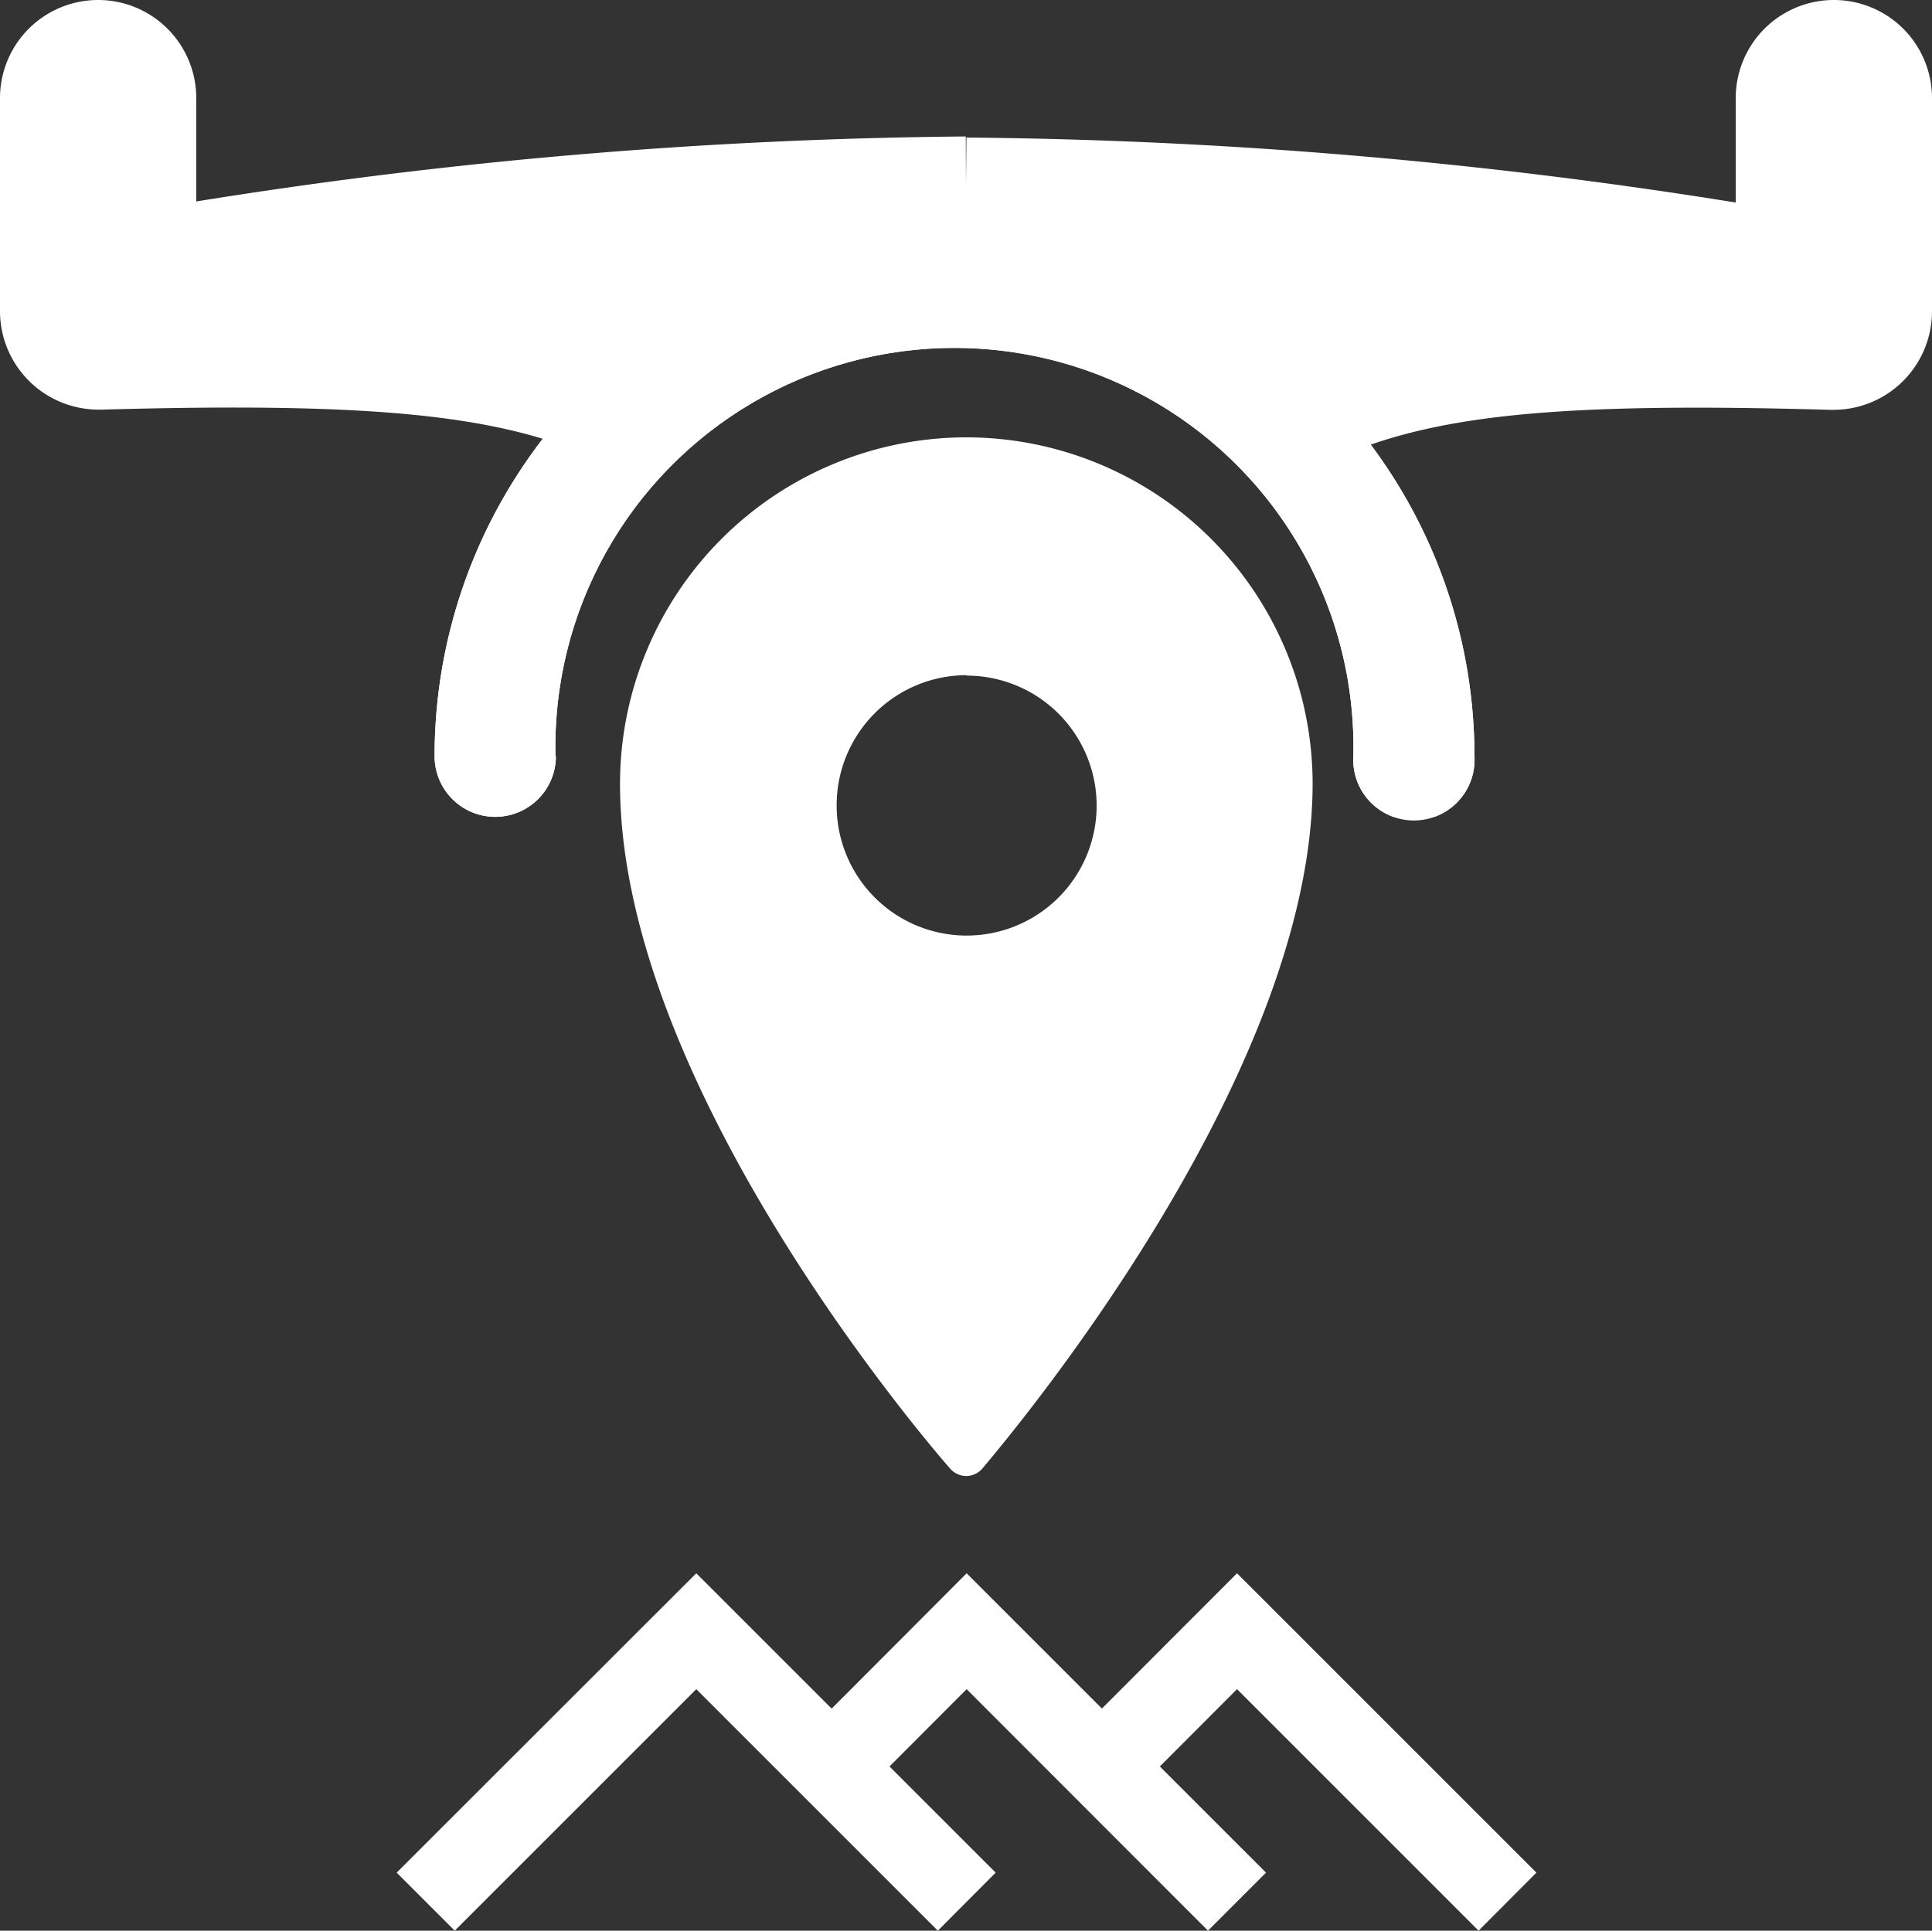
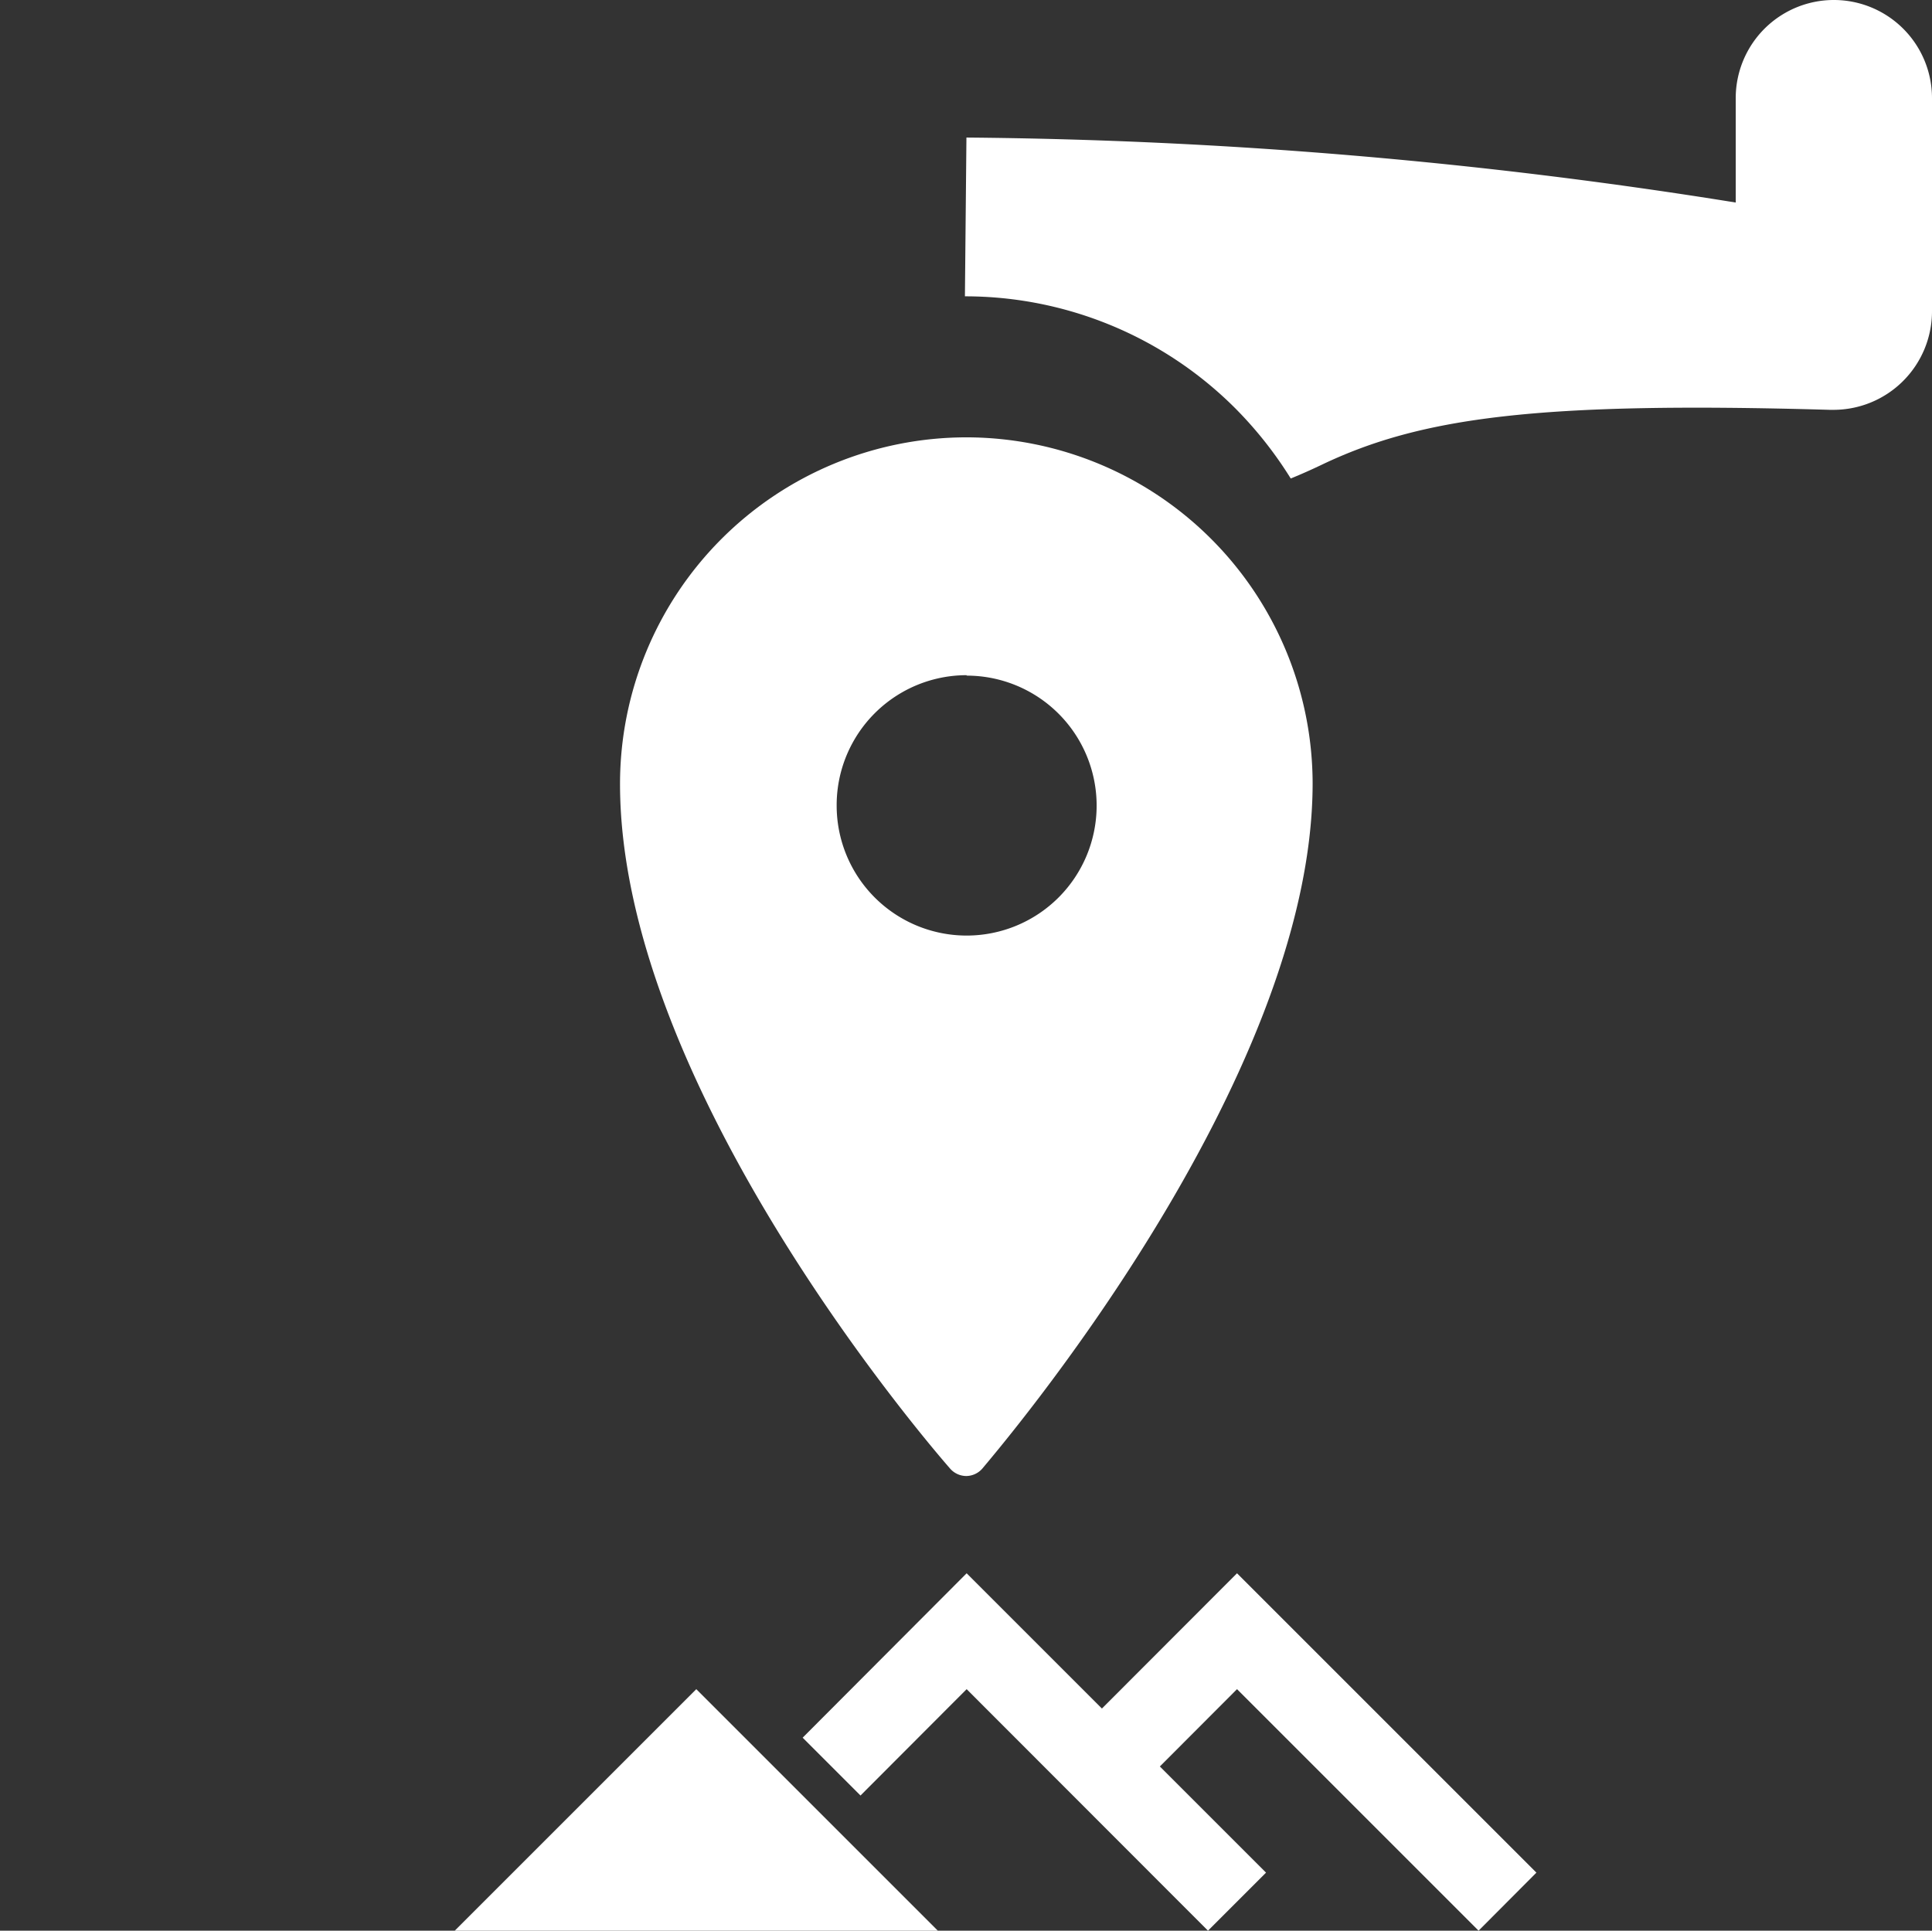
<svg xmlns="http://www.w3.org/2000/svg" viewBox="0 0 89.18 89.13">
  <rect x="0" y="0" width="89.18" height="89.13" fill="#333333" stroke="none" />
  <defs>
    <clipPath id="clip-path">
      <path id="SVGID" class="cls-1" d="M25.66 34.91a2.8 2.8 0 01-5.6 0 24 24 0 1148 0 2.8 2.8 0 11-5.59 0 18.42 18.42 0 10-36.83 0" />
    </clipPath>
    <clipPath id="clip-path-2">
      <path id="SVGID-2" data-name="SVGID" class="cls-2" d="M44.61 6.35a235.37 235.37 0 0135.51 3V4.53a4.53 4.53 0 019.06 0v9.86a4.55 4.55 0 01-4.53 4.53h-.19C71 18.53 65.58 19.27 61 21.46c-.46.22-.93.43-1.42.63a18.26 18.26 0 00-2.56-3.24 17.63 17.63 0 00-12.48-5.17z" />
    </clipPath>
    <clipPath id="clip-path-3">
-       <path id="SVGID-3" data-name="SVGID" class="cls-2" d="M44.61 13.68a17.59 17.59 0 00-12.48 5.17 17.39 17.39 0 00-2.56 3.24c-.49-.2-1-.41-1.43-.63-4.53-2.19-10-2.93-23.42-2.55h-.19A4.55 4.55 0 010 14.39V4.53a4.53 4.53 0 019.06 0V9.3a235.61 235.61 0 0135.52-3z" />
-     </clipPath>
+       </clipPath>
    <style>.cls-1,.cls-2,.cls-4{fill:#fff}.cls-2{clip-rule:evenodd}.cls-4{fill-rule:evenodd}</style>
  </defs>
  <g id="Layer_2" data-name="Layer 2">
    <g id="Layer_1-2" data-name="Layer 1">
-       <path class="cls-1" d="M43.29 89.13L32.14 77.98 20.99 89.13l-2.68-2.68 13.83-13.82 13.82 13.82-2.67 2.68z" />
+       <path class="cls-1" d="M43.29 89.13L32.14 77.98 20.99 89.13z" />
      <path class="cls-1" d="M55.76 89.13L44.62 77.98l-4.9 4.91-2.67-2.67 7.57-7.59 13.82 13.82-2.68 2.68z" />
      <path class="cls-1" d="M68.25 89.13L57.1 77.98l-4.9 4.91-2.68-2.67 7.58-7.59 13.82 13.82-2.67 2.68z" />
-       <path id="SVGID-4" data-name="SVGID" class="cls-1" d="M25.66 34.91a2.8 2.8 0 01-5.6 0 24 24 0 1148 0 2.8 2.8 0 11-5.59 0 18.42 18.42 0 10-36.83 0" />
      <g clip-path="url(#clip-path)">
-         <path class="cls-1" d="M20.06 10.9h48.02v26.81H20.06z" />
-       </g>
+         </g>
      <path class="cls-1" d="M44.62 20.19a16 16 0 00-16 16c0 14.09 14.61 30.89 15.23 31.6a1 1 0 00.75.35 1 1 0 00.75-.35C46 67 60.59 50 60.59 36.16a16 16 0 00-15.97-15.97zm0 11a6 6 0 11-6 6 6 6 0 016-6.02z" />
      <path id="SVGID-5" data-name="SVGID" class="cls-4" d="M44.61 6.35a235.37 235.37 0 0135.51 3V4.53a4.53 4.53 0 019.06 0v9.86a4.55 4.55 0 01-4.53 4.53h-.19C71 18.53 65.58 19.27 61 21.46c-.46.22-.93.43-1.42.63a18.26 18.26 0 00-2.56-3.24 17.63 17.63 0 00-12.48-5.17z" />
      <g clip-path="url(#clip-path-2)">
        <path class="cls-1" d="M89.18 23.58V0" />
      </g>
-       <path id="SVGID-6" data-name="SVGID" class="cls-4" d="M44.61 13.68a17.59 17.59 0 00-12.48 5.17 17.39 17.39 0 00-2.56 3.24c-.49-.2-1-.41-1.43-.63-4.53-2.19-10-2.93-23.42-2.55h-.19A4.55 4.55 0 010 14.39V4.53a4.53 4.53 0 019.06 0V9.3a235.61 235.61 0 0135.52-3z" />
      <g clip-path="url(#clip-path-3)">
        <path class="cls-1" d="M0 23.58V0" />
      </g>
    </g>
  </g>
</svg>